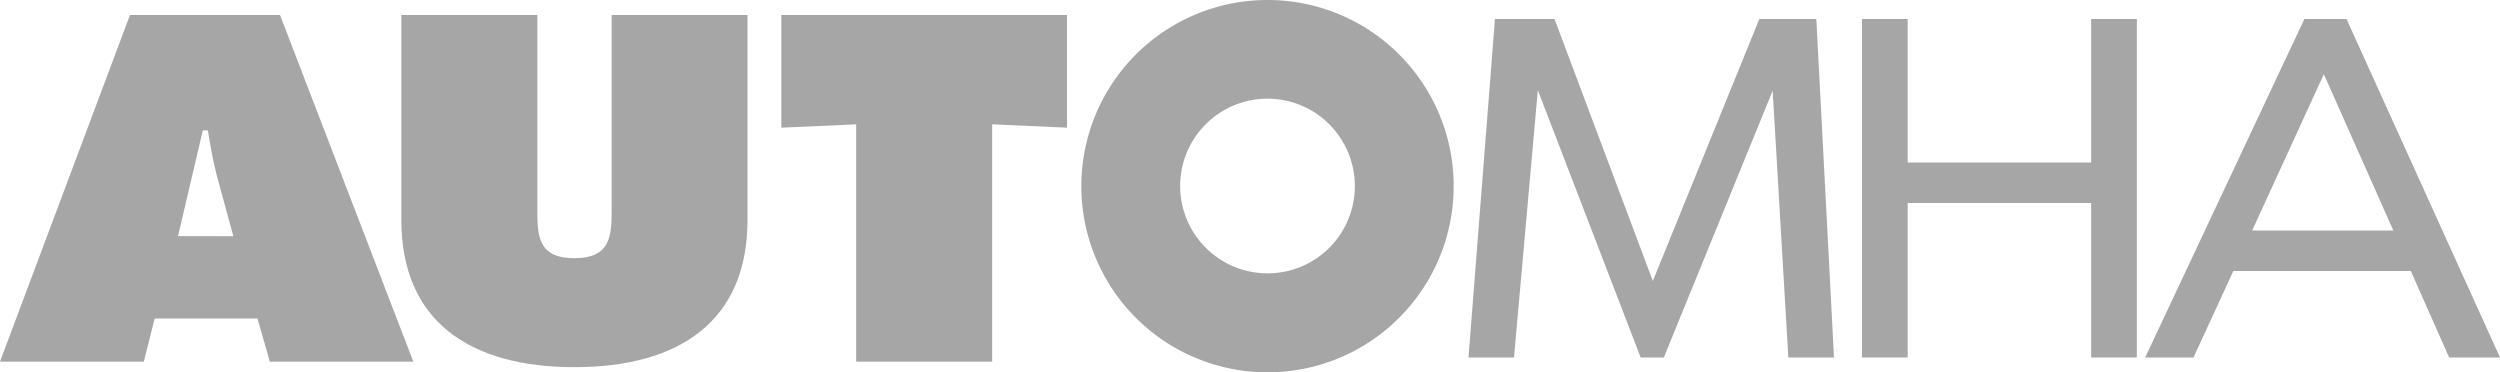
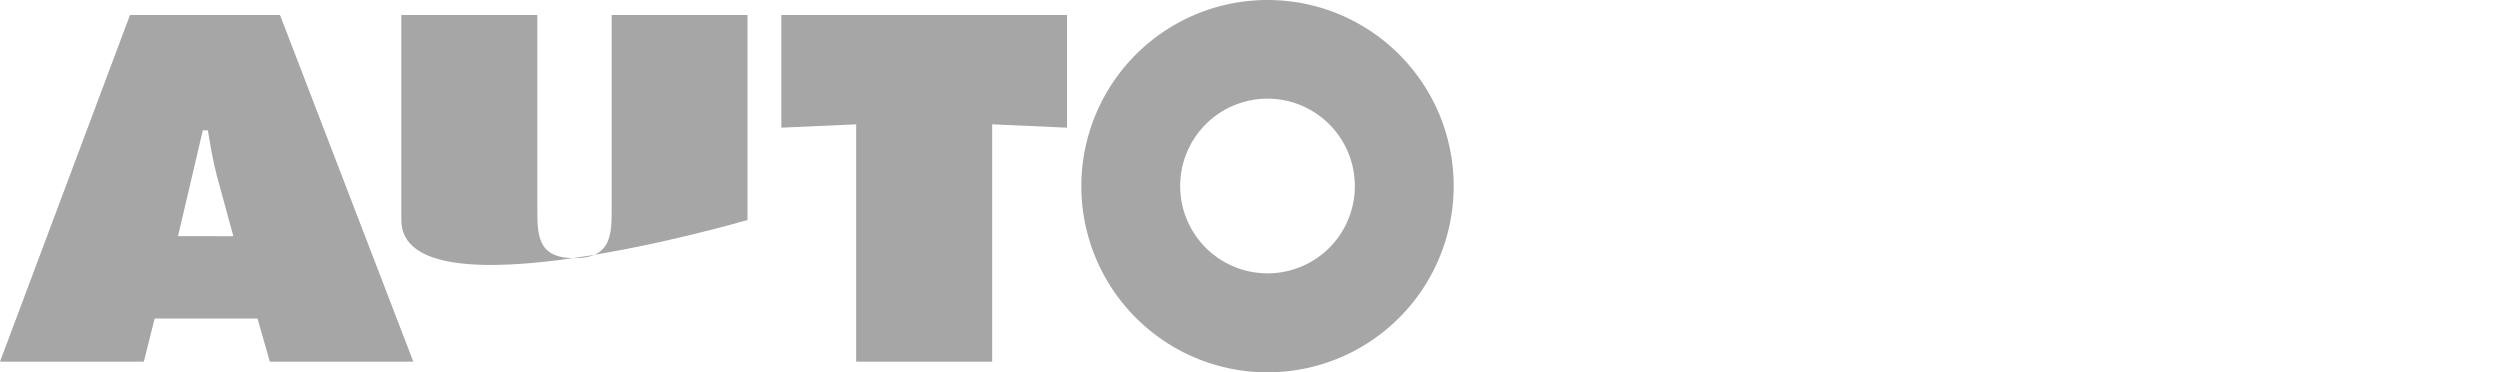
<svg xmlns="http://www.w3.org/2000/svg" viewBox="0 0 150 22.33">
  <defs>
    <style>.cls-1{fill:#a6a6a6;}</style>
  </defs>
  <title>automha</title>
  <g id="Livello_2" data-name="Livello 2">
    <g id="grafica">
      <path class="cls-1" d="M8.63,21.7H0L7.8.9h9l8,20.8H16.19l-.74-2.59H9.28ZM14,14.17l-1-3.67c-.23-.88-.38-1.79-.53-2.68h-.3l-1.49,6.35Z" />
-       <path class="cls-1" d="M44.85.9V13.2c0,6.07-4.1,8.83-10.38,8.83S24.08,19.27,24.08,13.2V.9h8.16V12.49c0,1.62,0,3,2.23,3s2.23-1.43,2.23-3V.9Z" />
+       <path class="cls-1" d="M44.85.9V13.2S24.08,19.27,24.08,13.2V.9h8.16V12.49c0,1.62,0,3,2.23,3s2.23-1.43,2.23-3V.9Z" />
      <polygon class="cls-1" points="46.88 0.9 64.02 0.9 64.02 7.66 59.53 7.46 59.53 21.7 51.37 21.7 51.37 7.46 46.88 7.66 46.88 0.9" />
-       <polygon class="cls-1" points="108.98 1.14 105.56 1.14 99.17 16.86 93.27 1.14 89.69 1.14 89.67 1.49 88.11 21.45 90.84 21.45 92.27 5.41 98.44 21.45 99.83 21.45 106.36 5.44 107.3 21.45 110.04 21.45 108.98 1.14" />
-       <polygon class="cls-1" points="125.47 1.14 125.47 9.75 114.46 9.75 114.46 1.14 111.72 1.14 111.72 21.45 114.46 21.45 114.46 12.18 125.47 12.18 125.47 21.45 128.21 21.45 128.21 1.14 125.47 1.14" />
-       <path class="cls-1" d="M140.79,1.14h-2.53l-.1.22-9.45,20.09h2.9L134,16.26h10.65l2.3,5.19H150Zm-5.66,12.69,4.3-9.38,4.17,9.38Z" />
      <path class="cls-1" d="M76.06,0A11.17,11.17,0,1,0,87.22,11.17,11.16,11.16,0,0,0,76.06,0Zm0,16.4a5.24,5.24,0,1,1,5.23-5.23A5.23,5.23,0,0,1,76.06,16.4Z" />
    </g>
  </g>
</svg>